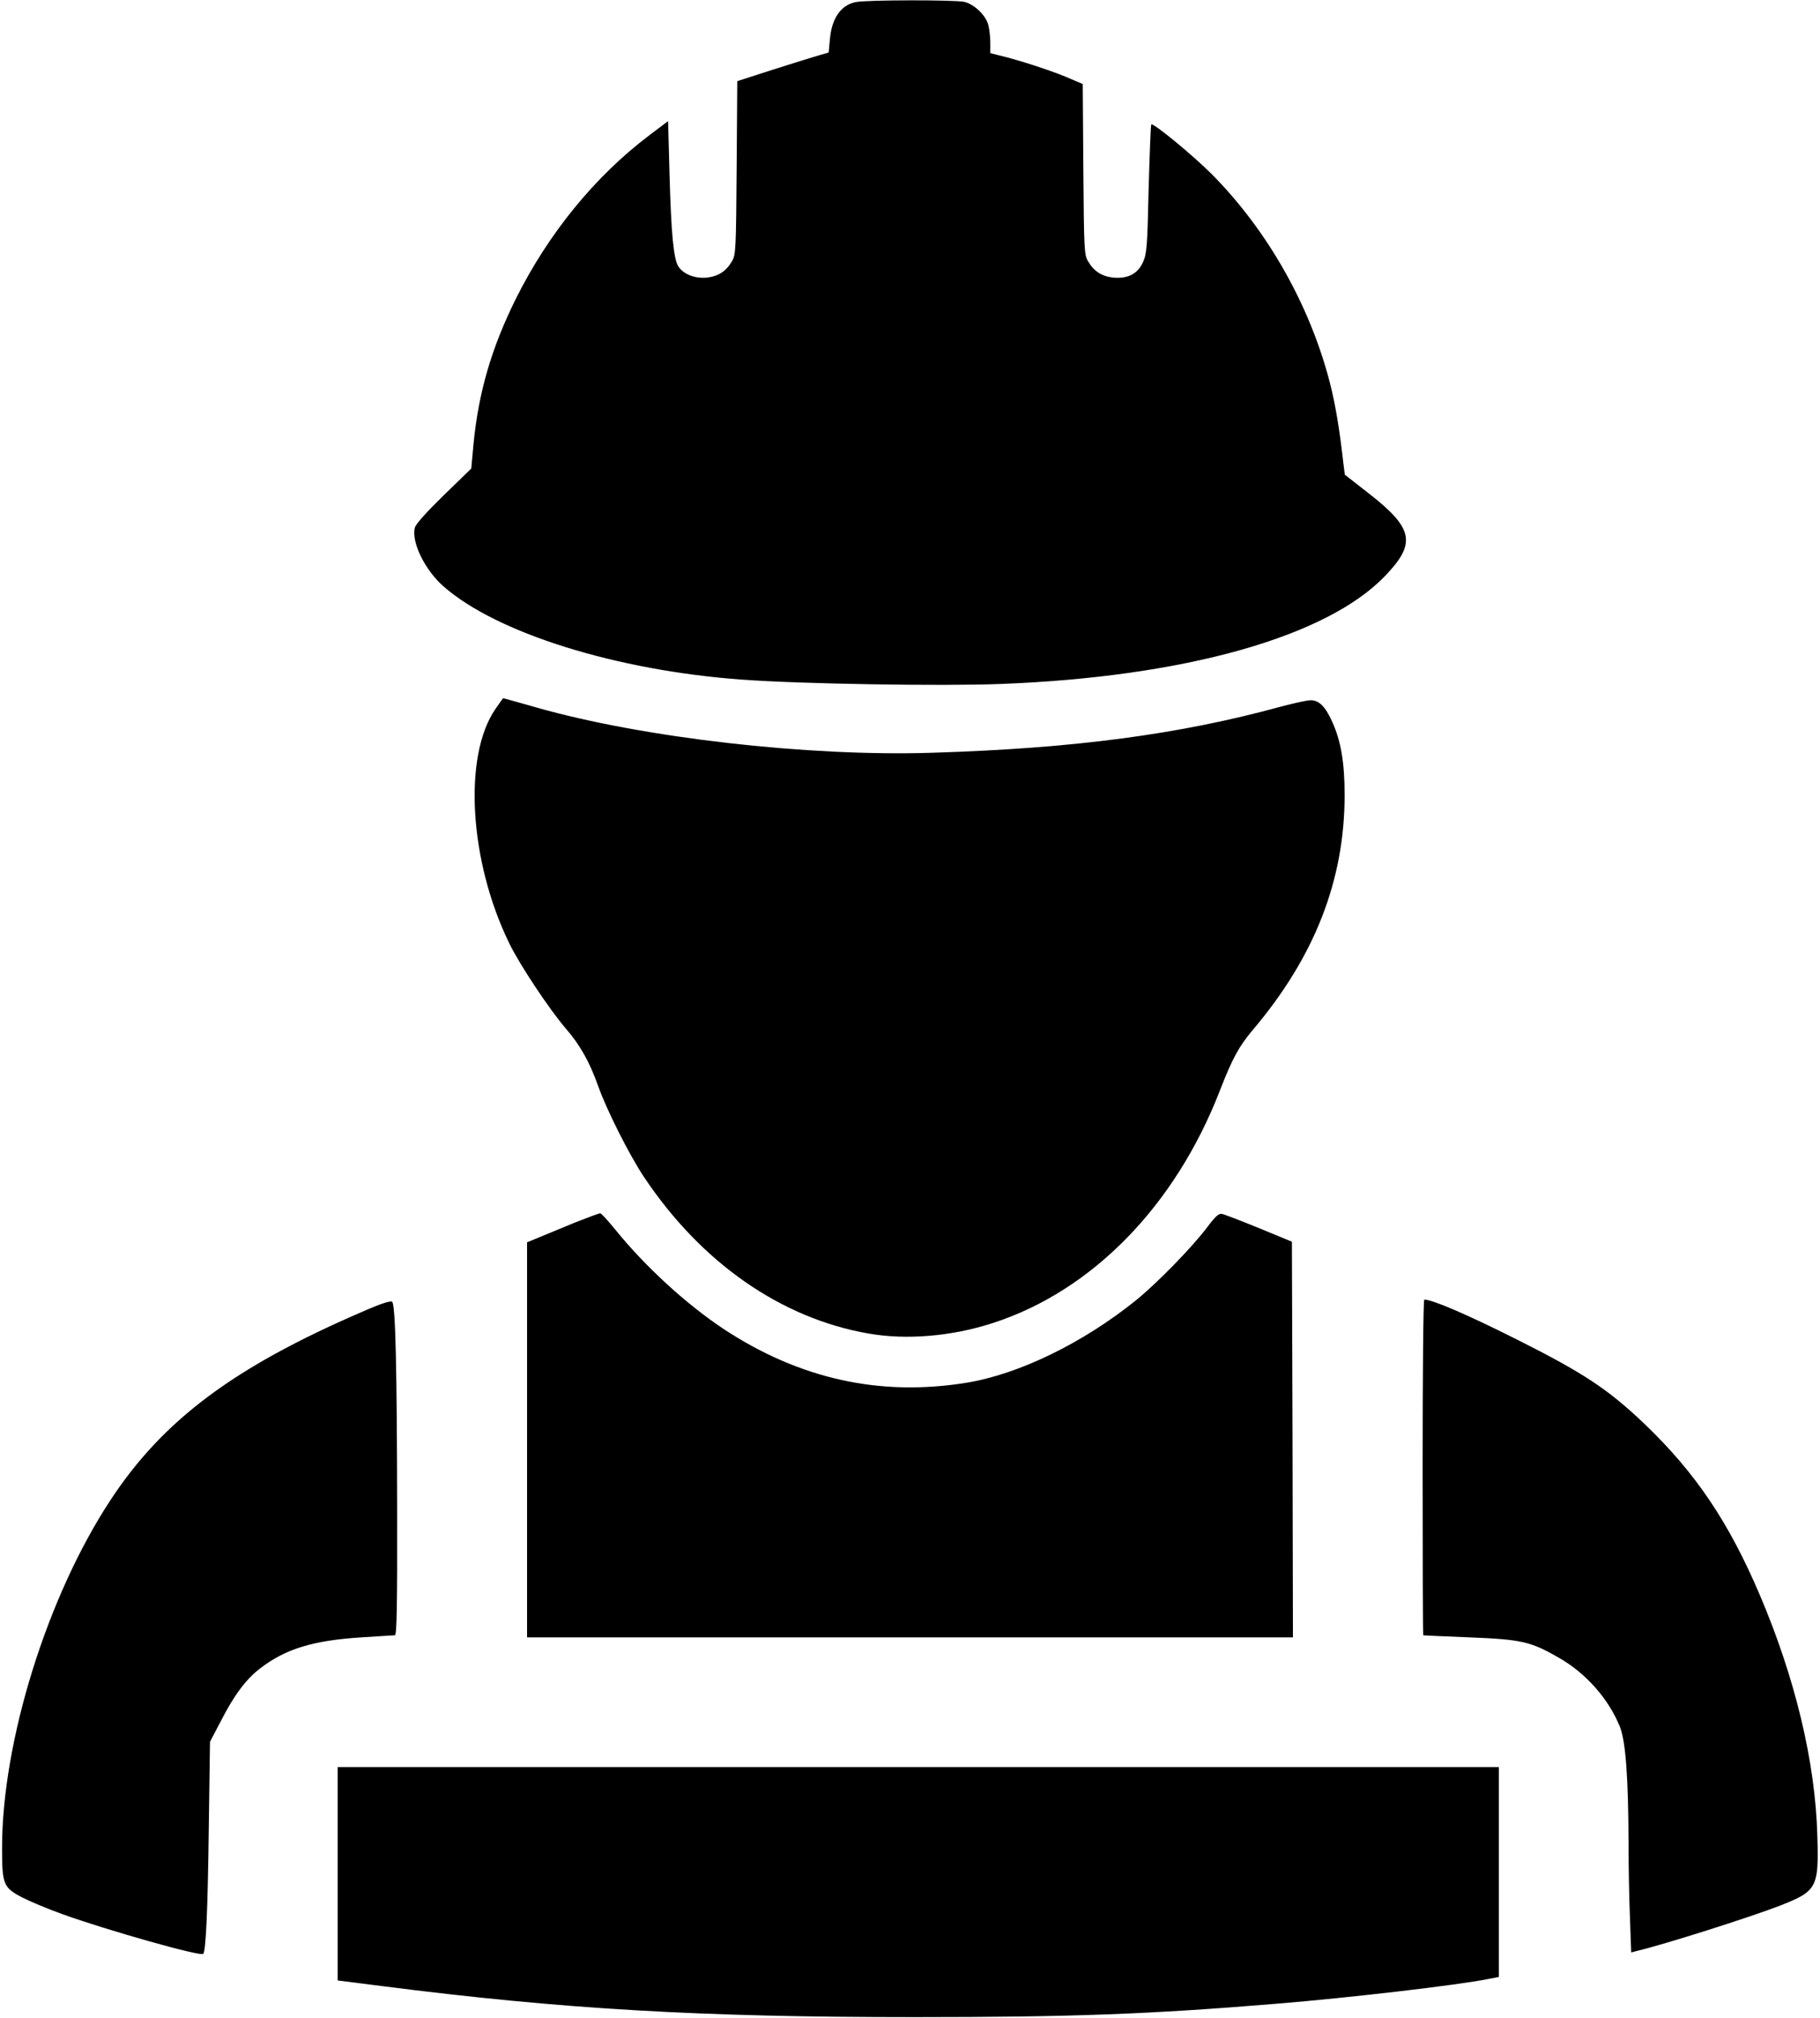
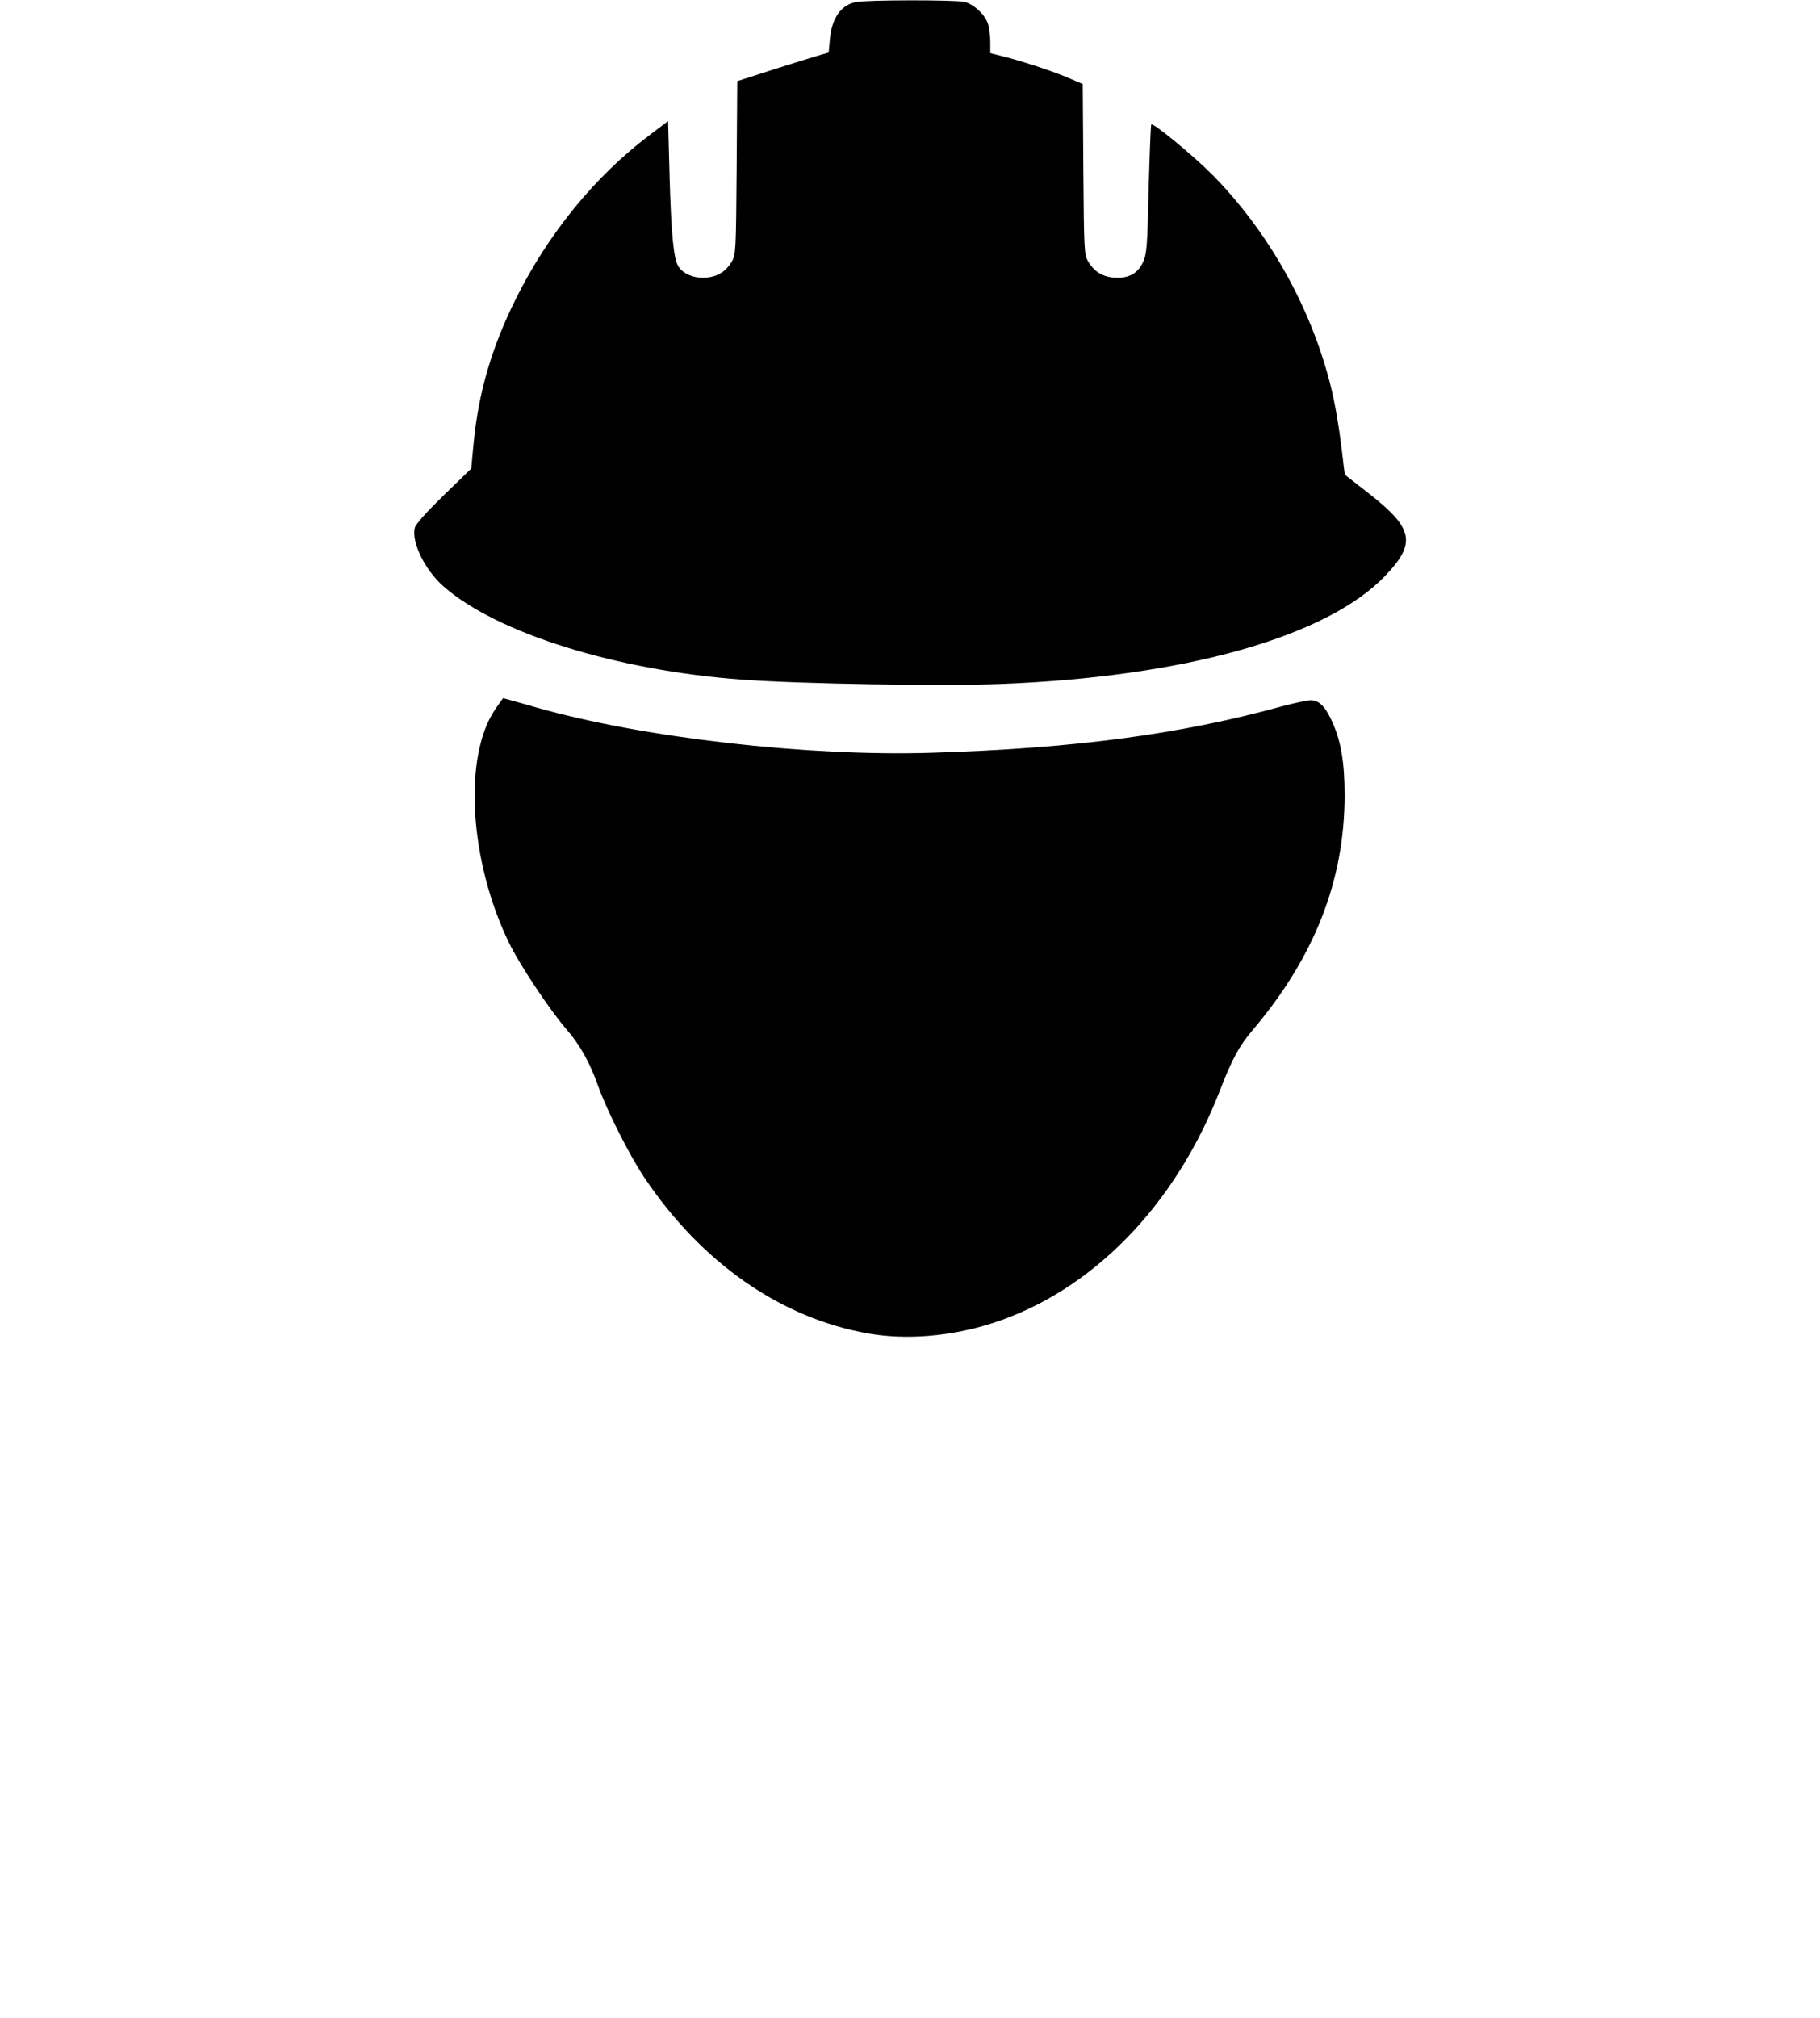
<svg xmlns="http://www.w3.org/2000/svg" version="1.0" width="1178.667" height="1306.667" viewBox="0 0 884 980">
  <path d="M415.7 1c-7.2 1.4-11.7 7.8-12.6 18l-.6 6.5-4.5 1.3c-2.5.7-12.5 3.8-22.2 6.9l-17.7 5.7-.3 42c-.3 40-.4 42.3-2.3 45.5-2.9 4.9-6.7 7.3-12.3 7.9-5.7.5-11.2-1.6-13.7-5.4-2.3-3.6-3.5-15.5-4.3-44.7l-.7-25.9-9 6.8c-26.4 19.9-49.1 47.7-64.9 79.4-11.9 23.9-18.2 45.7-20.6 70.5l-1.1 12-13.4 13c-8.3 8.1-13.6 14-14 15.7-1.8 7 4.9 20.6 13.9 28.5 25.8 22.7 84.1 40.9 145.1 45.3 28.7 2.1 96.8 3.2 125.5 2.1 89.2-3.4 158.3-22.8 186.7-52.4 15.3-15.9 13.9-23.1-7.7-40l-11.8-9.2-.7-5.5c-1.9-16.9-3.9-28.8-6.6-39.3-9.7-37.5-30.2-73.7-57.1-100.9-9-9.1-28.7-25.3-29.6-24.4-.3.3-.8 14.5-1.3 31.5-.6 27.5-.9 31.4-2.7 35.3-2.5 5.7-7.3 8.2-14.4 7.6-5.6-.6-9.4-3-12.3-7.9-1.9-3.2-2-5.5-2.3-44.7l-.3-41.4-5.4-2.3c-7.3-3.3-21.2-7.9-31.2-10.6l-8.3-2.1v-5.2c0-2.8-.5-6.7-1-8.6-1.3-4.7-6.8-9.9-11.6-11.1-4.6-1-47.2-1-52.7.1M240.6 344.3c-15.7 22.8-12.7 73.8 6.7 113.6 5 10.4 19.6 32.3 27.6 41.6 6.9 7.9 11.6 16.4 15.7 28 4 11.3 15.1 33.4 22.2 44 27.8 41.6 66.5 68.6 109.1 76 18.3 3.2 40.3 1.4 60.3-5.1 48.3-15.6 88.7-57 110.4-113.1 5.9-15.2 9.2-21.3 15.8-29.1 30.1-35.5 44.7-72.7 44.7-114.2 0-15.8-1.8-26.2-6-35.5-3.4-7.5-6.4-10.5-10.5-10.5-1.7 0-8 1.4-14.1 3-49.5 13.6-100.9 20.4-170 22.5-60.2 1.9-140.4-7.3-192-22-8.7-2.5-16-4.5-16.1-4.5s-1.8 2.4-3.8 5.3" />
-   <path d="M279.5 593.5c-6 2.5-13.8 5.7-17.2 7.1l-6.3 2.6V795h372l-.2-96.1-.3-96-16-6.6c-8.8-3.6-16.9-6.7-18-6.9-1.5-.3-3.2 1.2-7 6.3-7.3 9.7-24.2 27.1-34.8 35.7-25.7 20.7-56.9 35.9-82.4 40-42 6.8-81-1.9-117.8-26.1-18.1-12-38.2-30.4-52.5-48.1-3.6-4.4-6.9-8.1-7.5-8.1-.5 0-5.9 2-12 4.4M176 636.9c-62.4 26.9-96.8 52.6-122.3 91.4C23 774.9 1 845.4 1 897.3c0 17.6.6 19.2 9.8 24 3.7 1.9 12.3 5.5 19.2 8 22.5 8.1 67.3 20.7 68.7 19.4 1.3-1.4 2.2-20.5 2.7-60.6l.6-42.4 5.2-9.9c6.3-12.4 12.2-20.4 19-25.6 12.4-9.6 25.8-13.7 49.5-15.2 8.1-.5 15.4-1 16.1-1 .9 0 1.2-13 1.1-61.8-.1-67.5-.8-98.5-2.4-100.1-.7-.7-5.4.8-14.5 4.8m515 75.6c0 44.8.1 81.5.3 81.5.1.1 10.1.5 22.2 1 25.3 1 29.9 2 43.3 9.7 13.4 7.5 24.5 20.1 30 33.7 2.8 7 4.1 24.3 4.2 56.2 0 11 .3 27.6.7 36.7l.6 16.7 2.6-.7c13-3 55.4-16.5 69.6-22 18.1-7.1 19-8.7 18.2-34.3-1-35.5-10.7-76.1-27.9-116.5-15-35.2-31-59.1-55.8-82.9-17.8-17-29.7-24.9-62.4-41.3-24.5-12.3-40.7-19.2-44.8-19.3-.5 0-.8 36.7-.8 81.5M164 909.8v51.8l21.3 2.7c88.3 11.3 154.8 15.1 258.7 15.1 76.7 0 114.3-1.4 176-6.5 35.5-2.9 87.8-9 102.8-12l5.2-1V858H164z" />
</svg>